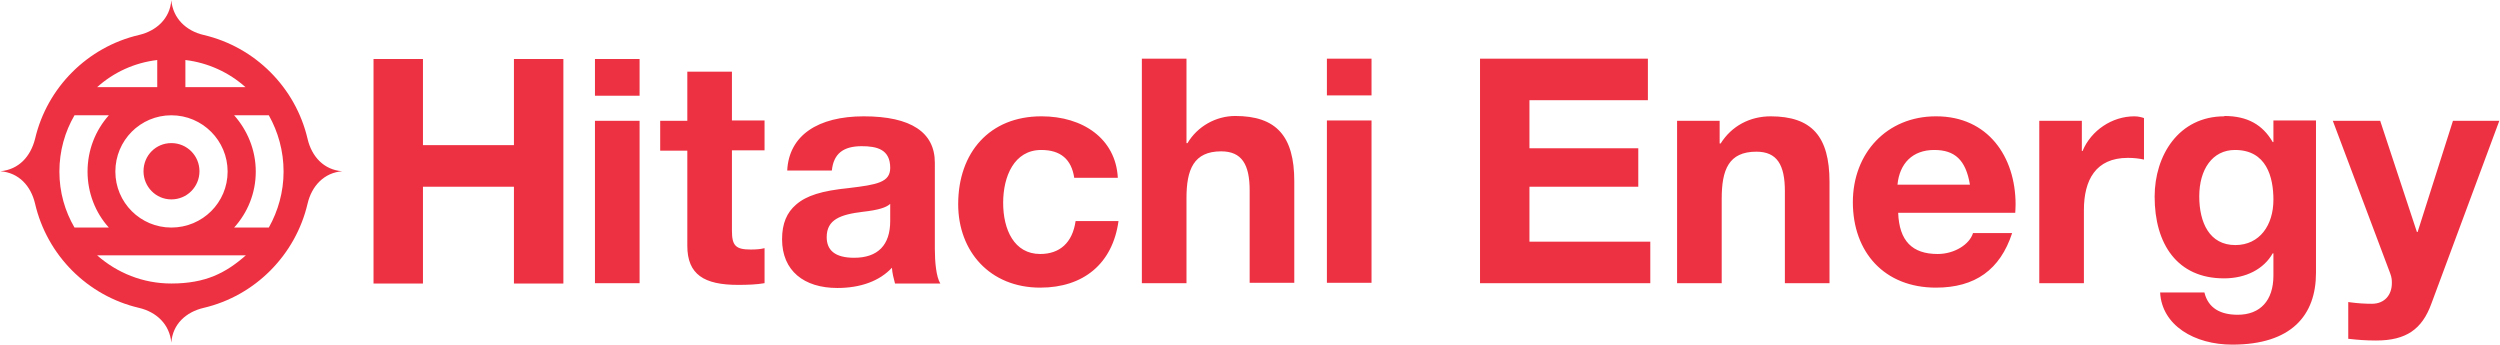
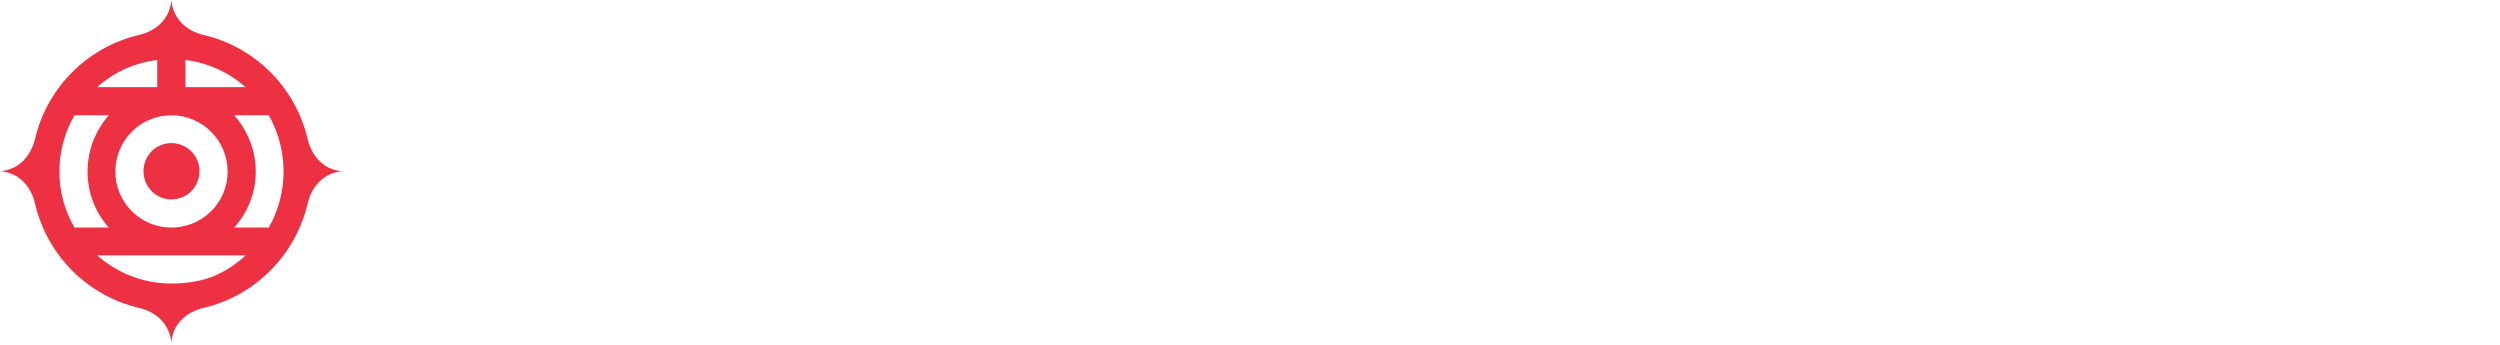
<svg xmlns="http://www.w3.org/2000/svg" xml:space="preserve" width="1.441in" height="0.199in" version="1.1" style="shape-rendering:geometricPrecision; text-rendering:geometricPrecision; image-rendering:optimizeQuality; fill-rule:evenodd; clip-rule:evenodd" viewBox="0 0 72.82 10.04">
  <defs>
    <style type="text/css">
   
    .fil0 {fill:#EE3142}
   
  </style>
  </defs>
  <g id="__x0023_Layer_x0020_1">
    <g id="_2789945508400">
      <path class="fil0" d="M5.93 1.01c1.5,0.35 2.68,1.53 3.03,3.03 0.12,0.51 0.47,0.9 1.01,0.94 -0.53,0.04 -0.89,0.43 -1.01,0.94 -0.35,1.5 -1.53,2.69 -3.03,3.04 -0.51,0.12 -0.9,0.47 -0.94,1.01l0 0c-0.05,-0.53 -0.43,-0.89 -0.94,-1.01 -1.5,-0.35 -2.68,-1.53 -3.03,-3.04 -0.12,-0.51 -0.47,-0.9 -1.01,-0.94 0.54,-0.05 0.88,-0.43 1.01,-0.94 0.35,-1.5 1.53,-2.68 3.03,-3.03 0.51,-0.12 0.9,-0.48 0.94,-1.01 0.05,0.53 0.43,0.89 0.94,1.01zm-0.94 5.61l0 0c0.91,0 1.64,-0.73 1.64,-1.63 0,-0.9 -0.73,-1.64 -1.64,-1.64 -0.9,0 -1.63,0.73 -1.63,1.64 0,0.9 0.73,1.63 1.63,1.63zm-2.16 -4.09l0 0 1.75 0 0 -0.79c-0.67,0.08 -1.27,0.36 -1.75,0.79zm2.57 0l0 0 1.75 0c-0.48,-0.43 -1.09,-0.71 -1.75,-0.79l0 0.79zm-0.41 5.72l0 0c1,0 1.59,-0.31 2.17,-0.82l-4.33 0c0.58,0.51 1.33,0.82 2.16,0.82zm0 -2.45l0 0c0.46,0 0.82,-0.37 0.82,-0.82 0,-0.45 -0.36,-0.82 -0.82,-0.82 -0.45,0 -0.81,0.36 -0.81,0.82 0,0.45 0.36,0.82 0.81,0.82zm-1.82 0.82l0 0c-0.39,-0.43 -0.62,-1.01 -0.62,-1.63 0,-0.63 0.23,-1.2 0.62,-1.64l-1 0c-0.28,0.48 -0.44,1.04 -0.44,1.64 0,0.6 0.16,1.15 0.44,1.63l1 0zm4.66 0l0 0c0.27,-0.48 0.43,-1.04 0.43,-1.63 0,-0.6 -0.16,-1.16 -0.43,-1.64l-1.01 0c0.38,0.43 0.63,1 0.63,1.64 0,0.63 -0.24,1.2 -0.63,1.63l1.01 0z" />
-       <path class="fil0" d="M10.88 1.71l0 6.54 1.44 0 0 -2.82 2.65 0 0 2.82 1.44 0 0 -6.54 -1.44 0 0 2.51 -2.65 0 0 -2.51 -1.44 0zm6.45 0l0 0 0 1.07 1.3 0 0 -1.07 -1.3 0zm0 1.8l0 0 0 4.73 1.3 0 0 -4.73 -1.3 0zm2.69 -1.42l0 0 0 1.42 -0.79 0 0 0.87 0.79 0 0 2.77c0,0.84 0.49,1.14 1.48,1.14 0.26,0 0.55,-0.01 0.77,-0.05l0 -1.02c-0.11,0.03 -0.26,0.04 -0.4,0.04 -0.44,0 -0.55,-0.11 -0.55,-0.55l0 -2.34 0.95 0 0 -0.87 -0.95 0 0 -1.42 -1.3 0zm5.14 1.29l0 0c-1.33,0 -2.18,0.55 -2.23,1.58l1.3 0c0.05,-0.49 0.33,-0.71 0.87,-0.71 0.44,0 0.83,0.09 0.83,0.63 0,0.42 -0.37,0.49 -1.21,0.59 -0.79,0.08 -1.23,0.22 -1.53,0.48 -0.27,0.23 -0.41,0.55 -0.41,1.01 0,0.92 0.64,1.42 1.61,1.42 0.67,0 1.23,-0.2 1.59,-0.59 0.01,0.16 0.05,0.31 0.09,0.46l1.32 0c-0.12,-0.19 -0.16,-0.63 -0.16,-1.01l0 -2.51c0,-0.88 -0.69,-1.35 -2.07,-1.35zm-1.08 3.52l0 0c0,-0.51 0.39,-0.66 1.06,-0.74 0.44,-0.05 0.67,-0.12 0.79,-0.23l0 0.5c0,0.7 -0.36,1.07 -1.05,1.07 -0.57,0 -0.8,-0.23 -0.8,-0.6zm6.25 -3.52l0 0c-1.5,0 -2.42,1.05 -2.42,2.56 0,1.37 0.92,2.43 2.39,2.43 1.26,0 2.11,-0.7 2.28,-1.94l-1.25 0c-0.09,0.63 -0.46,0.96 -1.03,0.96 -0.76,0 -1.08,-0.71 -1.08,-1.49 0,-0.77 0.32,-1.54 1.11,-1.54 0.56,0 0.88,0.27 0.96,0.81l1.27 0c-0.06,-1.14 -1.02,-1.79 -2.22,-1.79zm2.93 -1.68l0 0 0 6.54 1.3 0 0 -2.48c0,-0.83 0.21,-1.36 1.01,-1.36 0.6,0 0.83,0.38 0.83,1.14l0 2.69 1.3 0 0 -2.96c0,-1.31 -0.52,-1.9 -1.72,-1.9 -0.56,0 -1.1,0.3 -1.39,0.79l-0.03 0 0 -2.46 -1.3 0zm5.39 0l0 0 0 1.07 1.3 0 0 -1.07 -1.3 0zm0 1.8l0 0 0 4.73 1.3 0 0 -4.73 -1.3 0zm4.46 -1.8l0 0 0 6.54 4.96 0 0 -1.21 -3.52 0 0 -1.6 3.17 0 0 -1.12 -3.17 0 0 -1.4 3.45 0 0 -1.21 -4.89 0zm8.47 1.68l0 0c-0.61,0 -1.14,0.28 -1.46,0.79l-0.03 0 0 -0.66 -1.24 0 0 4.73 1.3 0 0 -2.46c0,-0.84 0.2,-1.37 1.01,-1.37 0.6,0 0.83,0.38 0.83,1.15l0 2.68 1.3 0 0 -2.95c0,-1.33 -0.52,-1.91 -1.72,-1.91zm4.81 0l0 0c-1.43,0 -2.42,1.07 -2.42,2.5 0,1.46 0.92,2.49 2.42,2.49 1.14,0 1.87,-0.52 2.22,-1.59l-1.14 0c-0.1,0.33 -0.54,0.61 -1.03,0.61 -0.74,0 -1.12,-0.38 -1.15,-1.2l3.41 0c0,0 0.01,-0.16 0.01,-0.24 0,-1.4 -0.81,-2.57 -2.31,-2.57zm-1.12 1.99l0 0c0.06,-0.62 0.44,-1.01 1.07,-1.01 0.6,0 0.92,0.29 1.04,1.01l-2.11 0zm6.9 -1.99l0 0c-0.65,0 -1.26,0.41 -1.51,1.01l-0.02 0 0 -0.88 -1.24 0 0 4.73 1.3 0 0 -2.13c0,-0.87 0.34,-1.52 1.28,-1.52 0.18,0 0.34,0.02 0.47,0.05l0 -1.21c-0.06,-0.02 -0.16,-0.05 -0.28,-0.05zm2.62 0l0 0c-1.33,0 -2.03,1.14 -2.03,2.34 0,1.38 0.66,2.38 2.02,2.38 0.64,0 1.16,-0.27 1.42,-0.73l0.02 0 0 0.65c0,0.72 -0.38,1.14 -1.04,1.14 -0.5,0 -0.86,-0.19 -0.97,-0.65l-1.29 0c0.05,0.96 1,1.52 2.1,1.52 1.73,0 2.44,-0.86 2.44,-2.09l0 -4.44 -1.24 0 0 0.63 -0.02 0c-0.29,-0.5 -0.73,-0.76 -1.41,-0.76zm-0.73 2.33l0 0c0,-0.78 0.38,-1.35 1.04,-1.35 0.92,0 1.12,0.79 1.12,1.45 0,0.74 -0.4,1.32 -1.11,1.32 -0.75,0 -1.05,-0.65 -1.05,-1.42zm3.89 -2.2l0 0 1.67 4.44c0.05,0.13 0.05,0.21 0.05,0.29 0,0.34 -0.21,0.6 -0.58,0.6 -0.18,0 -0.41,-0.01 -0.69,-0.05l0 1.07c0.27,0.03 0.5,0.05 0.81,0.05 0.88,0 1.34,-0.33 1.61,-1.07l1.98 -5.33 -1.35 0 -1.03 3.24 -0.02 0 -1.07 -3.24 -1.39 0z" />
    </g>
  </g>
</svg>